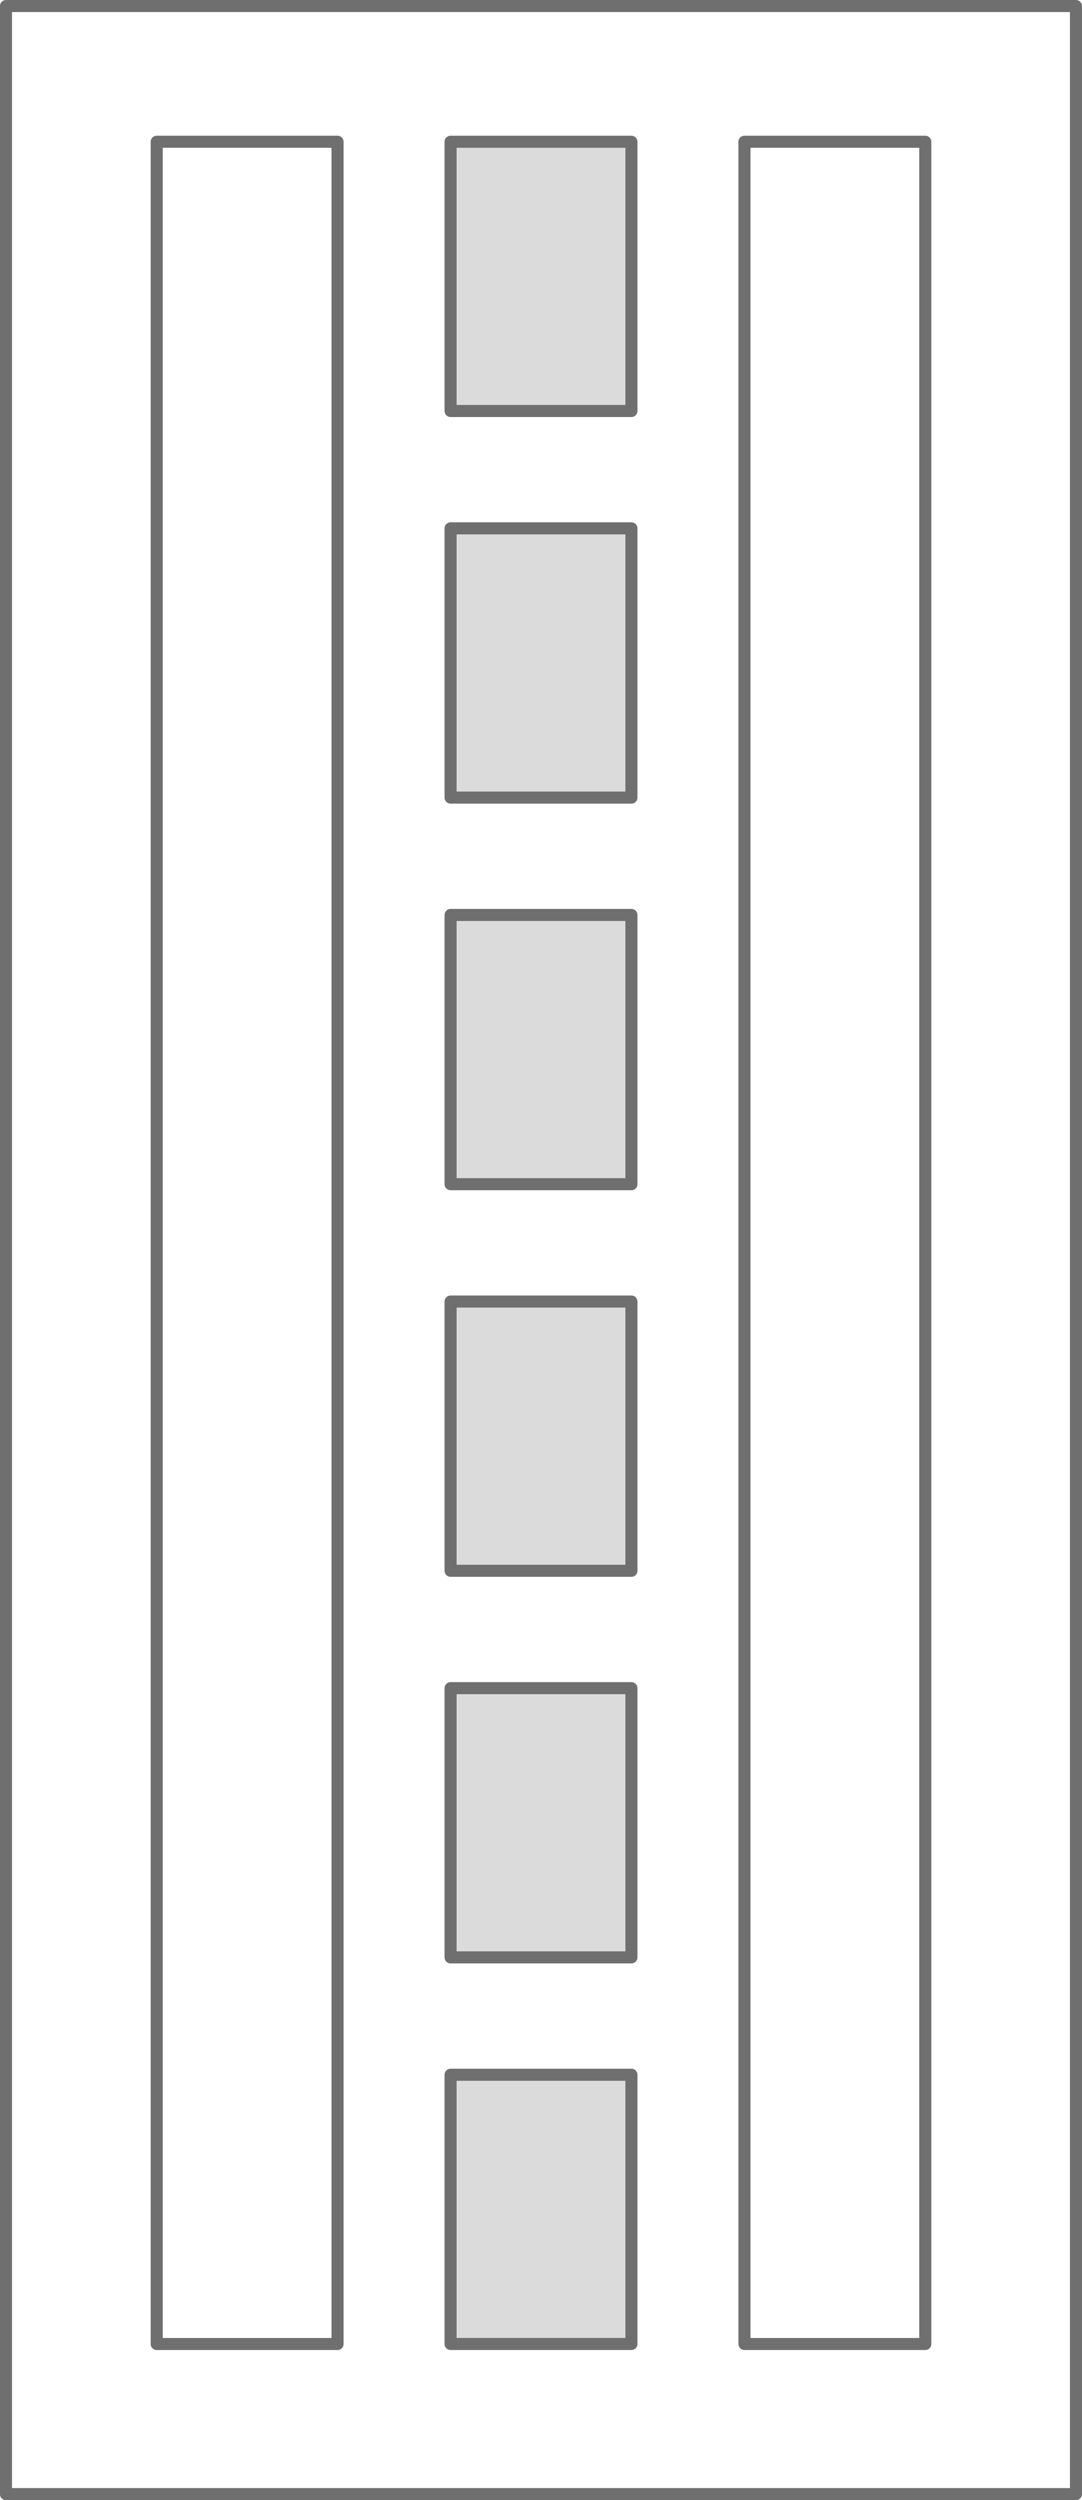
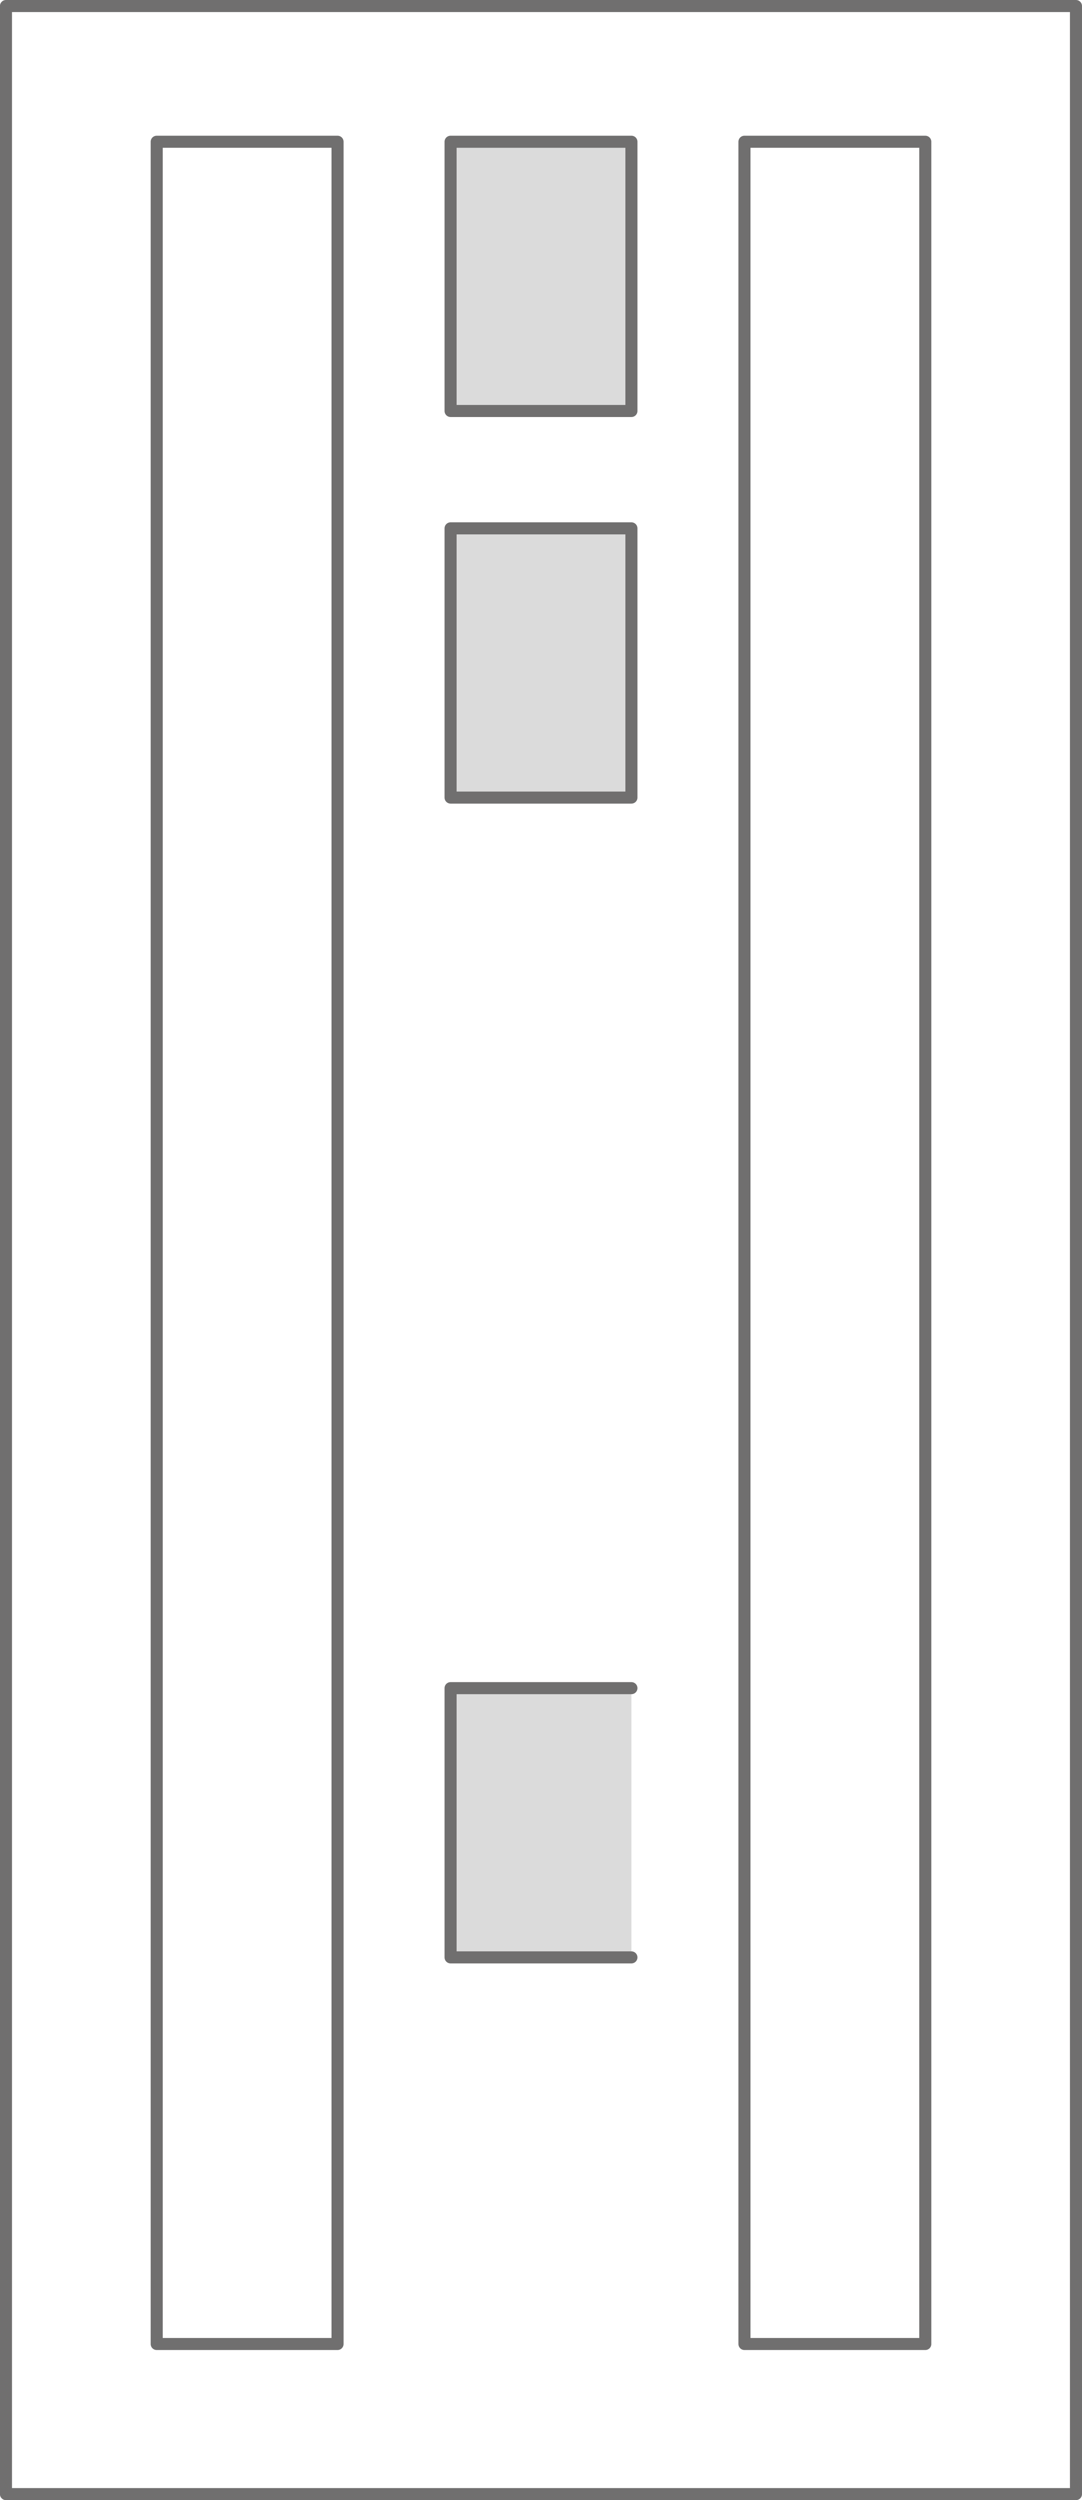
<svg xmlns="http://www.w3.org/2000/svg" viewBox="0 0 71.796 165.8" height="165.8" width="71.796">
  <g transform="translate(-180.102 -168.6)" id="modelowe_39">
    <g transform="translate(177.512 166.01)" id="DP10">
      <path stroke-width="0.8" stroke-linejoin="round" stroke-linecap="round" stroke="#706f6f" fill="none" transform="translate(0)" d="M73.986,167.99h-71V2.99h71v165" data-name="Path 93" id="Path_93" />
    </g>
    <g transform="translate(187.51 175.01)" data-name="DP10" id="DP10-2">
      <path stroke-width="0.8" stroke-linejoin="round" stroke-linecap="round" stroke="#706f6f" fill="none" d="M14.99,149.036h-12V2.99h12V149.036" data-name="Path 6112" id="Path_6112" />
      <path stroke-width="0.8" stroke-linejoin="round" stroke-linecap="round" stroke="#706f6f" fill="none" transform="translate(39)" d="M14.99,149.036h-12V2.99h12V149.036" data-name="Path 6113" id="Path_6113" />
      <path stroke-width="0.8" stroke-linejoin="round" stroke-linecap="round" stroke="#706f6f" fill="#dbdbdb" transform="translate(22.49 2.99)" d="M12,17.855H0V0H12V17.855" data-name="Path 6155" id="Path_6155" />
      <path stroke-width="0.8" stroke-linejoin="round" stroke-linecap="round" stroke="#706f6f" fill="#dbdbdb" transform="translate(22.49 28.628)" d="M12,17.855H0V0H12V17.855" data-name="Path 6162" id="Path_6162" />
-       <path stroke-width="0.8" stroke-linejoin="round" stroke-linecap="round" stroke="#706f6f" fill="#dbdbdb" transform="translate(22.49 54.266)" d="M12,17.855H0V0H12V17.855" data-name="Path 6163" id="Path_6163" />
-       <path stroke-width="0.8" stroke-linejoin="round" stroke-linecap="round" stroke="#706f6f" fill="#dbdbdb" transform="translate(22.49 79.904)" d="M12,17.855H0V0H12V17.855" data-name="Path 6164" id="Path_6164" />
-       <path stroke-width="0.8" stroke-linejoin="round" stroke-linecap="round" stroke="#706f6f" fill="#dbdbdb" transform="translate(22.49 105.542)" d="M12,17.855H0V0H12V17.855" data-name="Path 6165" id="Path_6165" />
-       <path stroke-width="0.8" stroke-linejoin="round" stroke-linecap="round" stroke="#706f6f" fill="#dbdbdb" transform="translate(22.49 131.18)" d="M12,17.855H0V0H12V17.855" data-name="Path 6166" id="Path_6166" />
+       <path stroke-width="0.8" stroke-linejoin="round" stroke-linecap="round" stroke="#706f6f" fill="#dbdbdb" transform="translate(22.49 105.542)" d="M12,17.855H0V0H12" data-name="Path 6165" id="Path_6165" />
    </g>
  </g>
</svg>